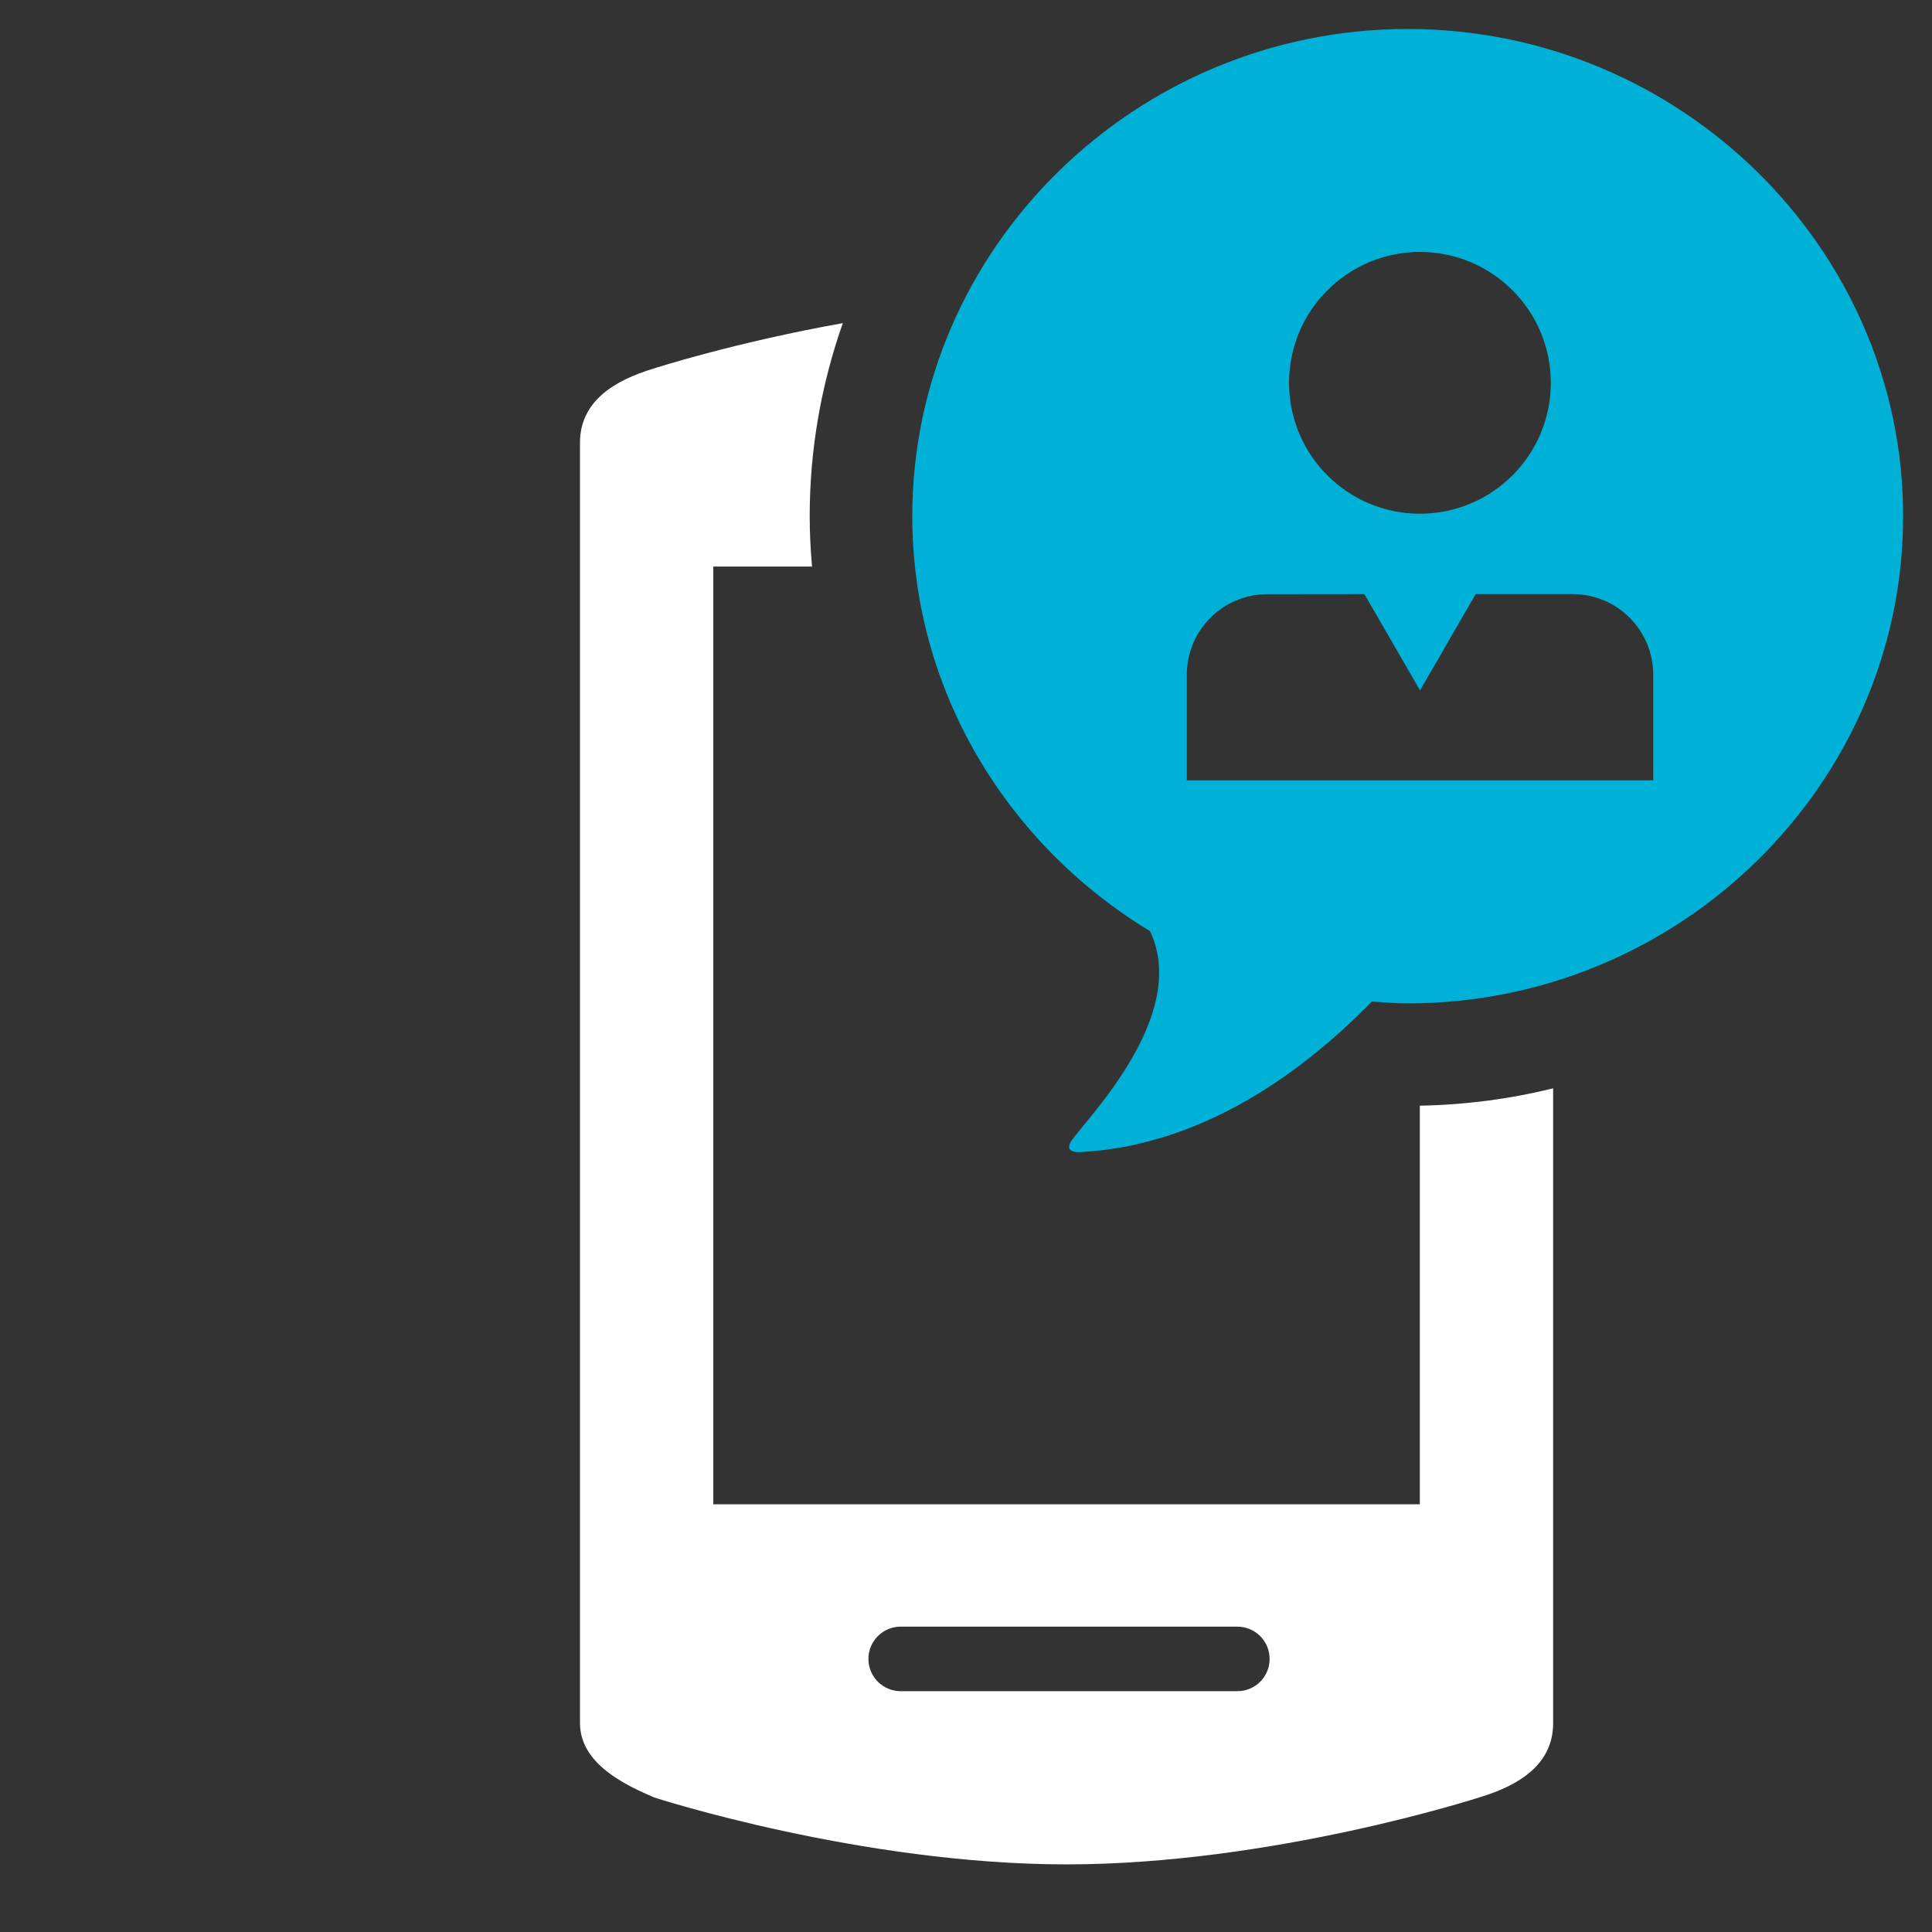
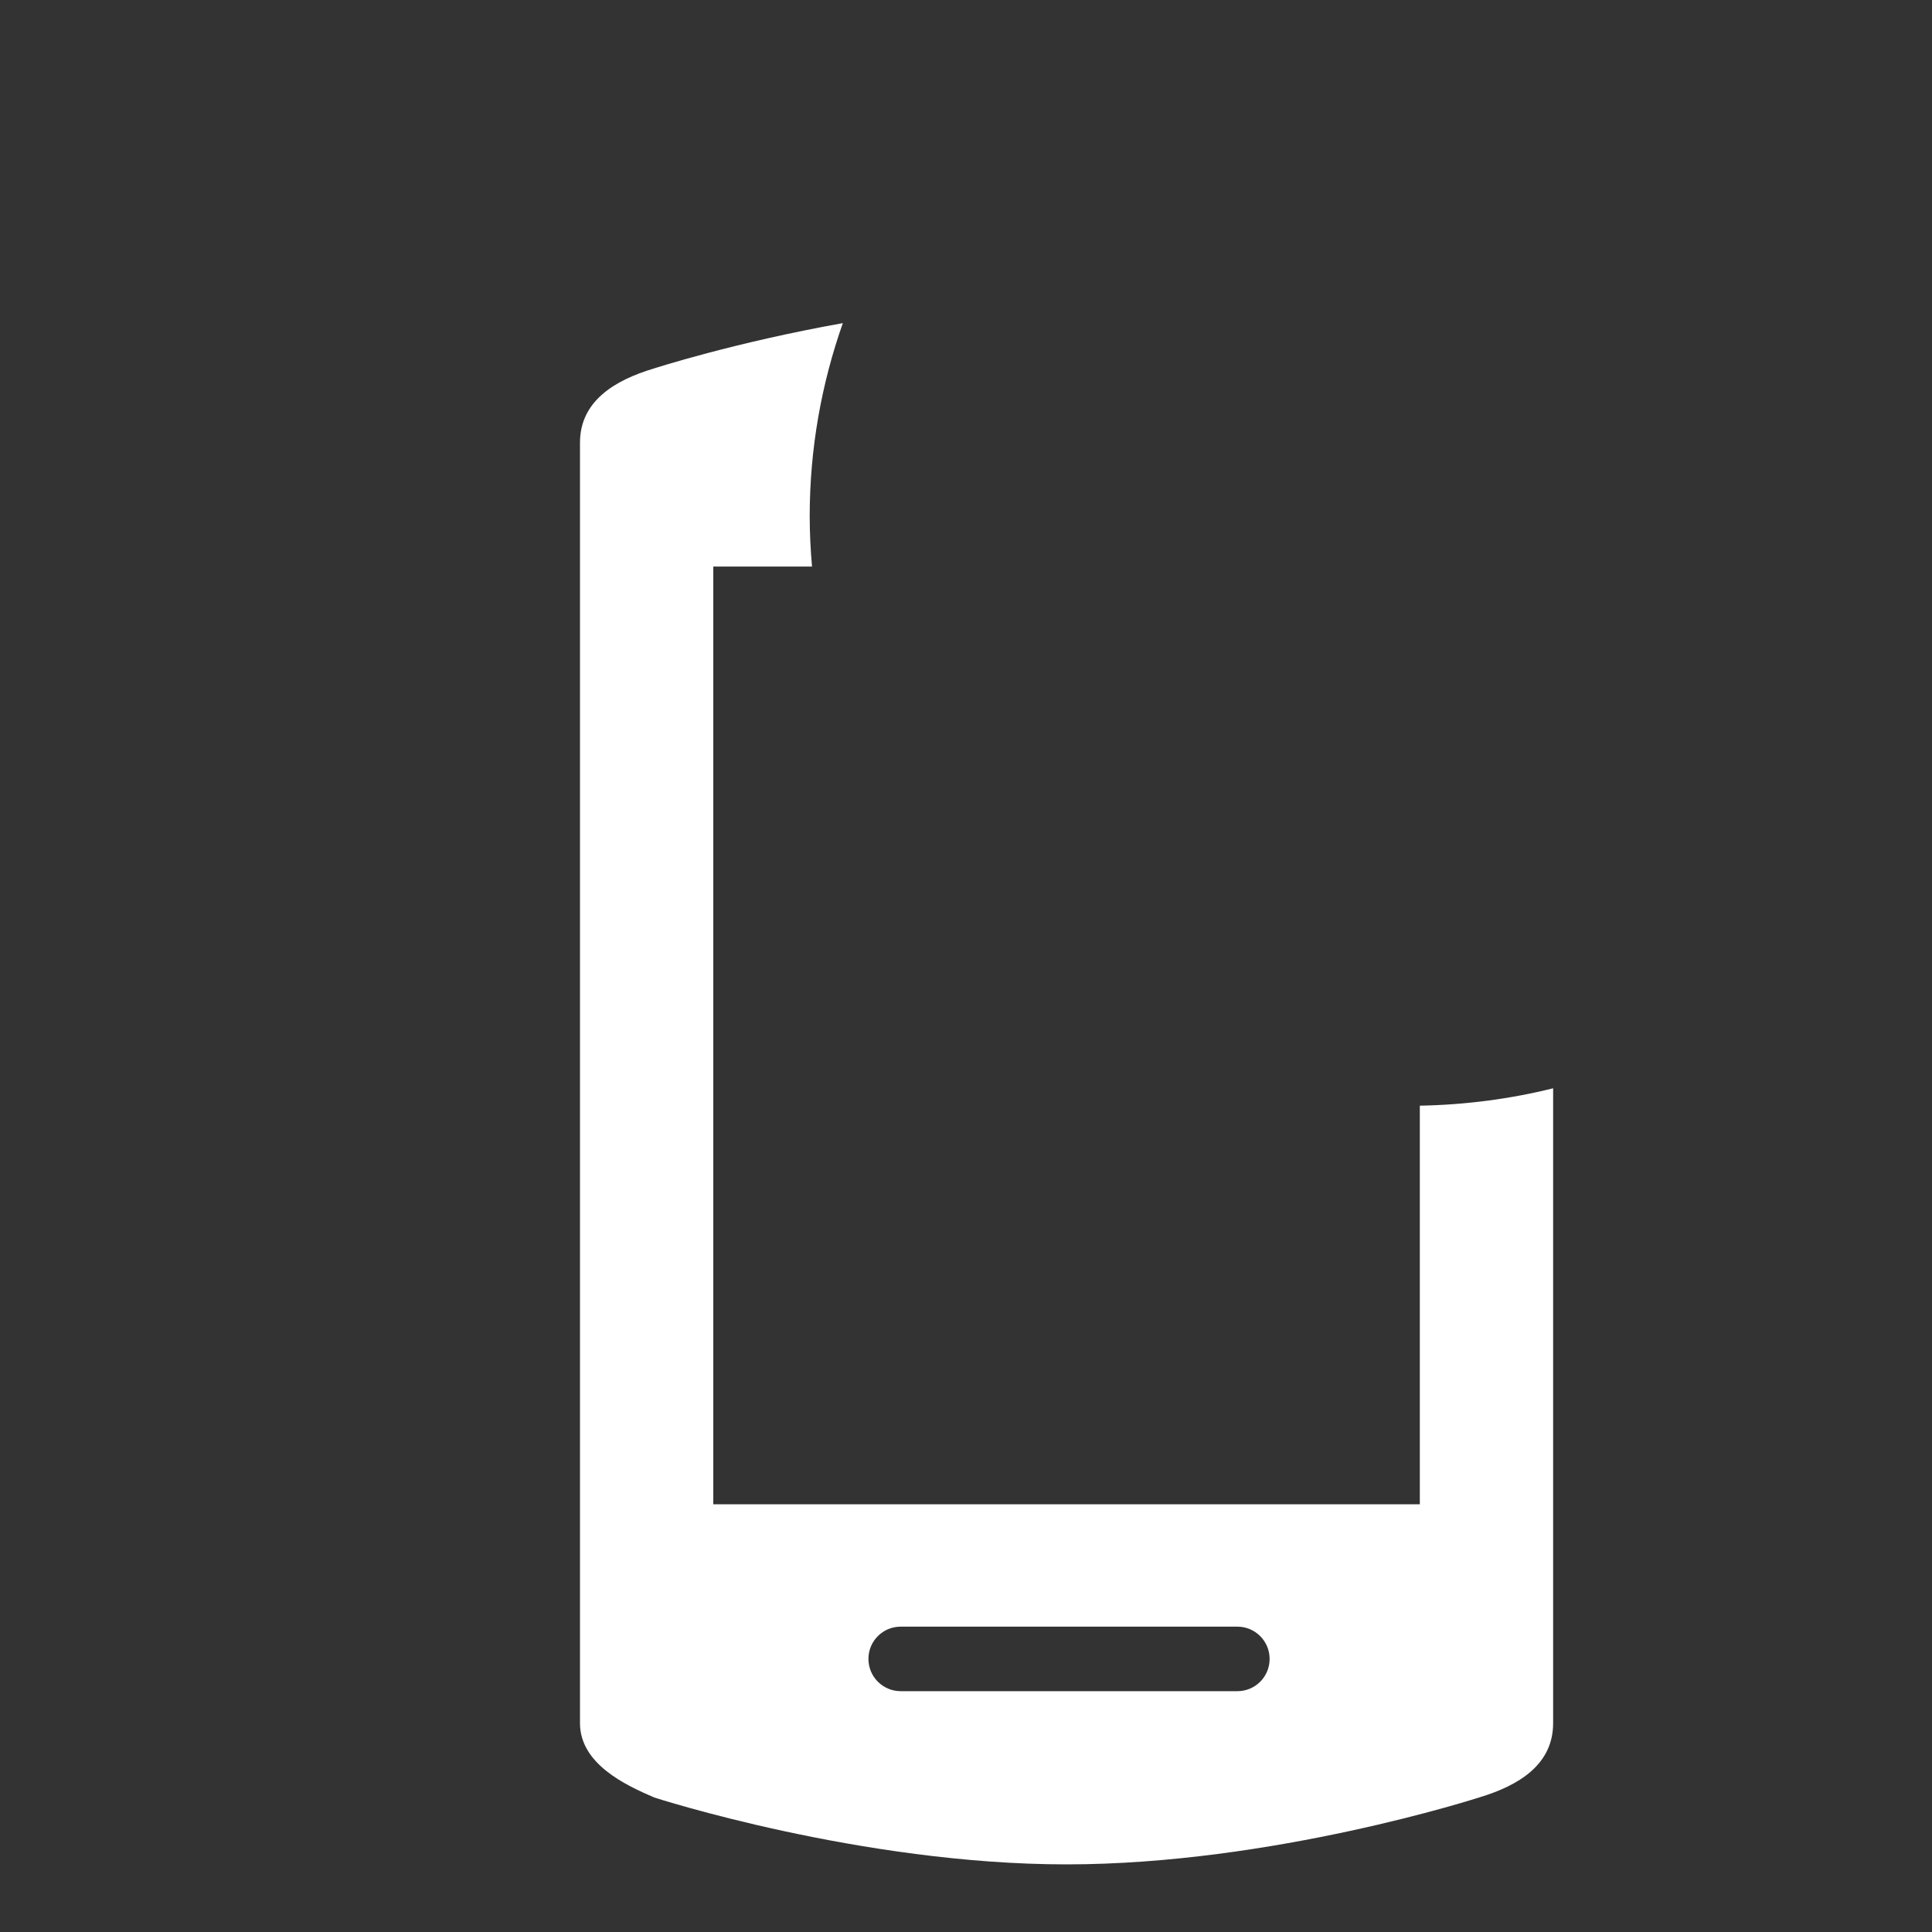
<svg xmlns="http://www.w3.org/2000/svg" id="Layer_1" data-name="Layer 1" viewBox="0 0 200 200">
  <rect x="0" y="0" width="200" height="200" fill="#333333" stroke="none" />
  <defs>
    <style> .cls-1 { fill: #00b1d7; } .cls-1, .cls-2 { stroke-width: 0px; } .cls-2 { fill: #fff; } </style>
  </defs>
  <path class="cls-2" d="M146.99,155.72h-73.15V58.65h10.22c-.15-1.72-.24-3.46-.24-5.21,0-7,1.22-13.72,3.43-19.99-11.31,2.02-19.51,4.68-19.51,4.68-4.21,1.25-7.7,3.45-7.7,7.7v132.55c0,4.25,4.79,6.45,7.7,7.7,0,0,21.35,6.92,42.67,6.92s42.68-6.92,42.68-6.92c4.2-1.25,7.69-3.45,7.69-7.7v-65.72c-4.43,1.1-9.05,1.71-13.8,1.8v41.25ZM128.09,175.07h-34.85c-1.84,0-3.34-1.49-3.34-3.34s1.49-3.34,3.34-3.34h34.85c1.84,0,3.34,1.49,3.34,3.34s-1.49,3.34-3.34,3.34Z" />
-   <path class="cls-1" d="M145.72,3c-28.2,0-51.28,22.7-51.28,50.43,0,18.13,9.9,34.06,24.61,42.96,4.18,8.8-6.78,19.61-8.17,21.76-.79,1.23.88,1.12.88,1.12,13.04-.68,23.45-8.64,30.25-15.59,1.23.09,2.46.19,3.72.19,28.2,0,51.28-22.7,51.28-50.43S173.92,3,145.72,3ZM146.99,26.08c7.48,0,13.55,6.07,13.55,13.55s-6.07,13.55-13.55,13.55-13.55-6.07-13.55-13.55,6.07-13.55,13.55-13.55ZM171.12,80.78h-48.26v-10.94c0-4.6,3.73-8.33,8.33-8.33h0s10.05-.01,10.05-.01l5.76,9.97,5.76-9.97h10.05c4.6.01,8.33,3.74,8.33,8.34v10.94Z" />
</svg>